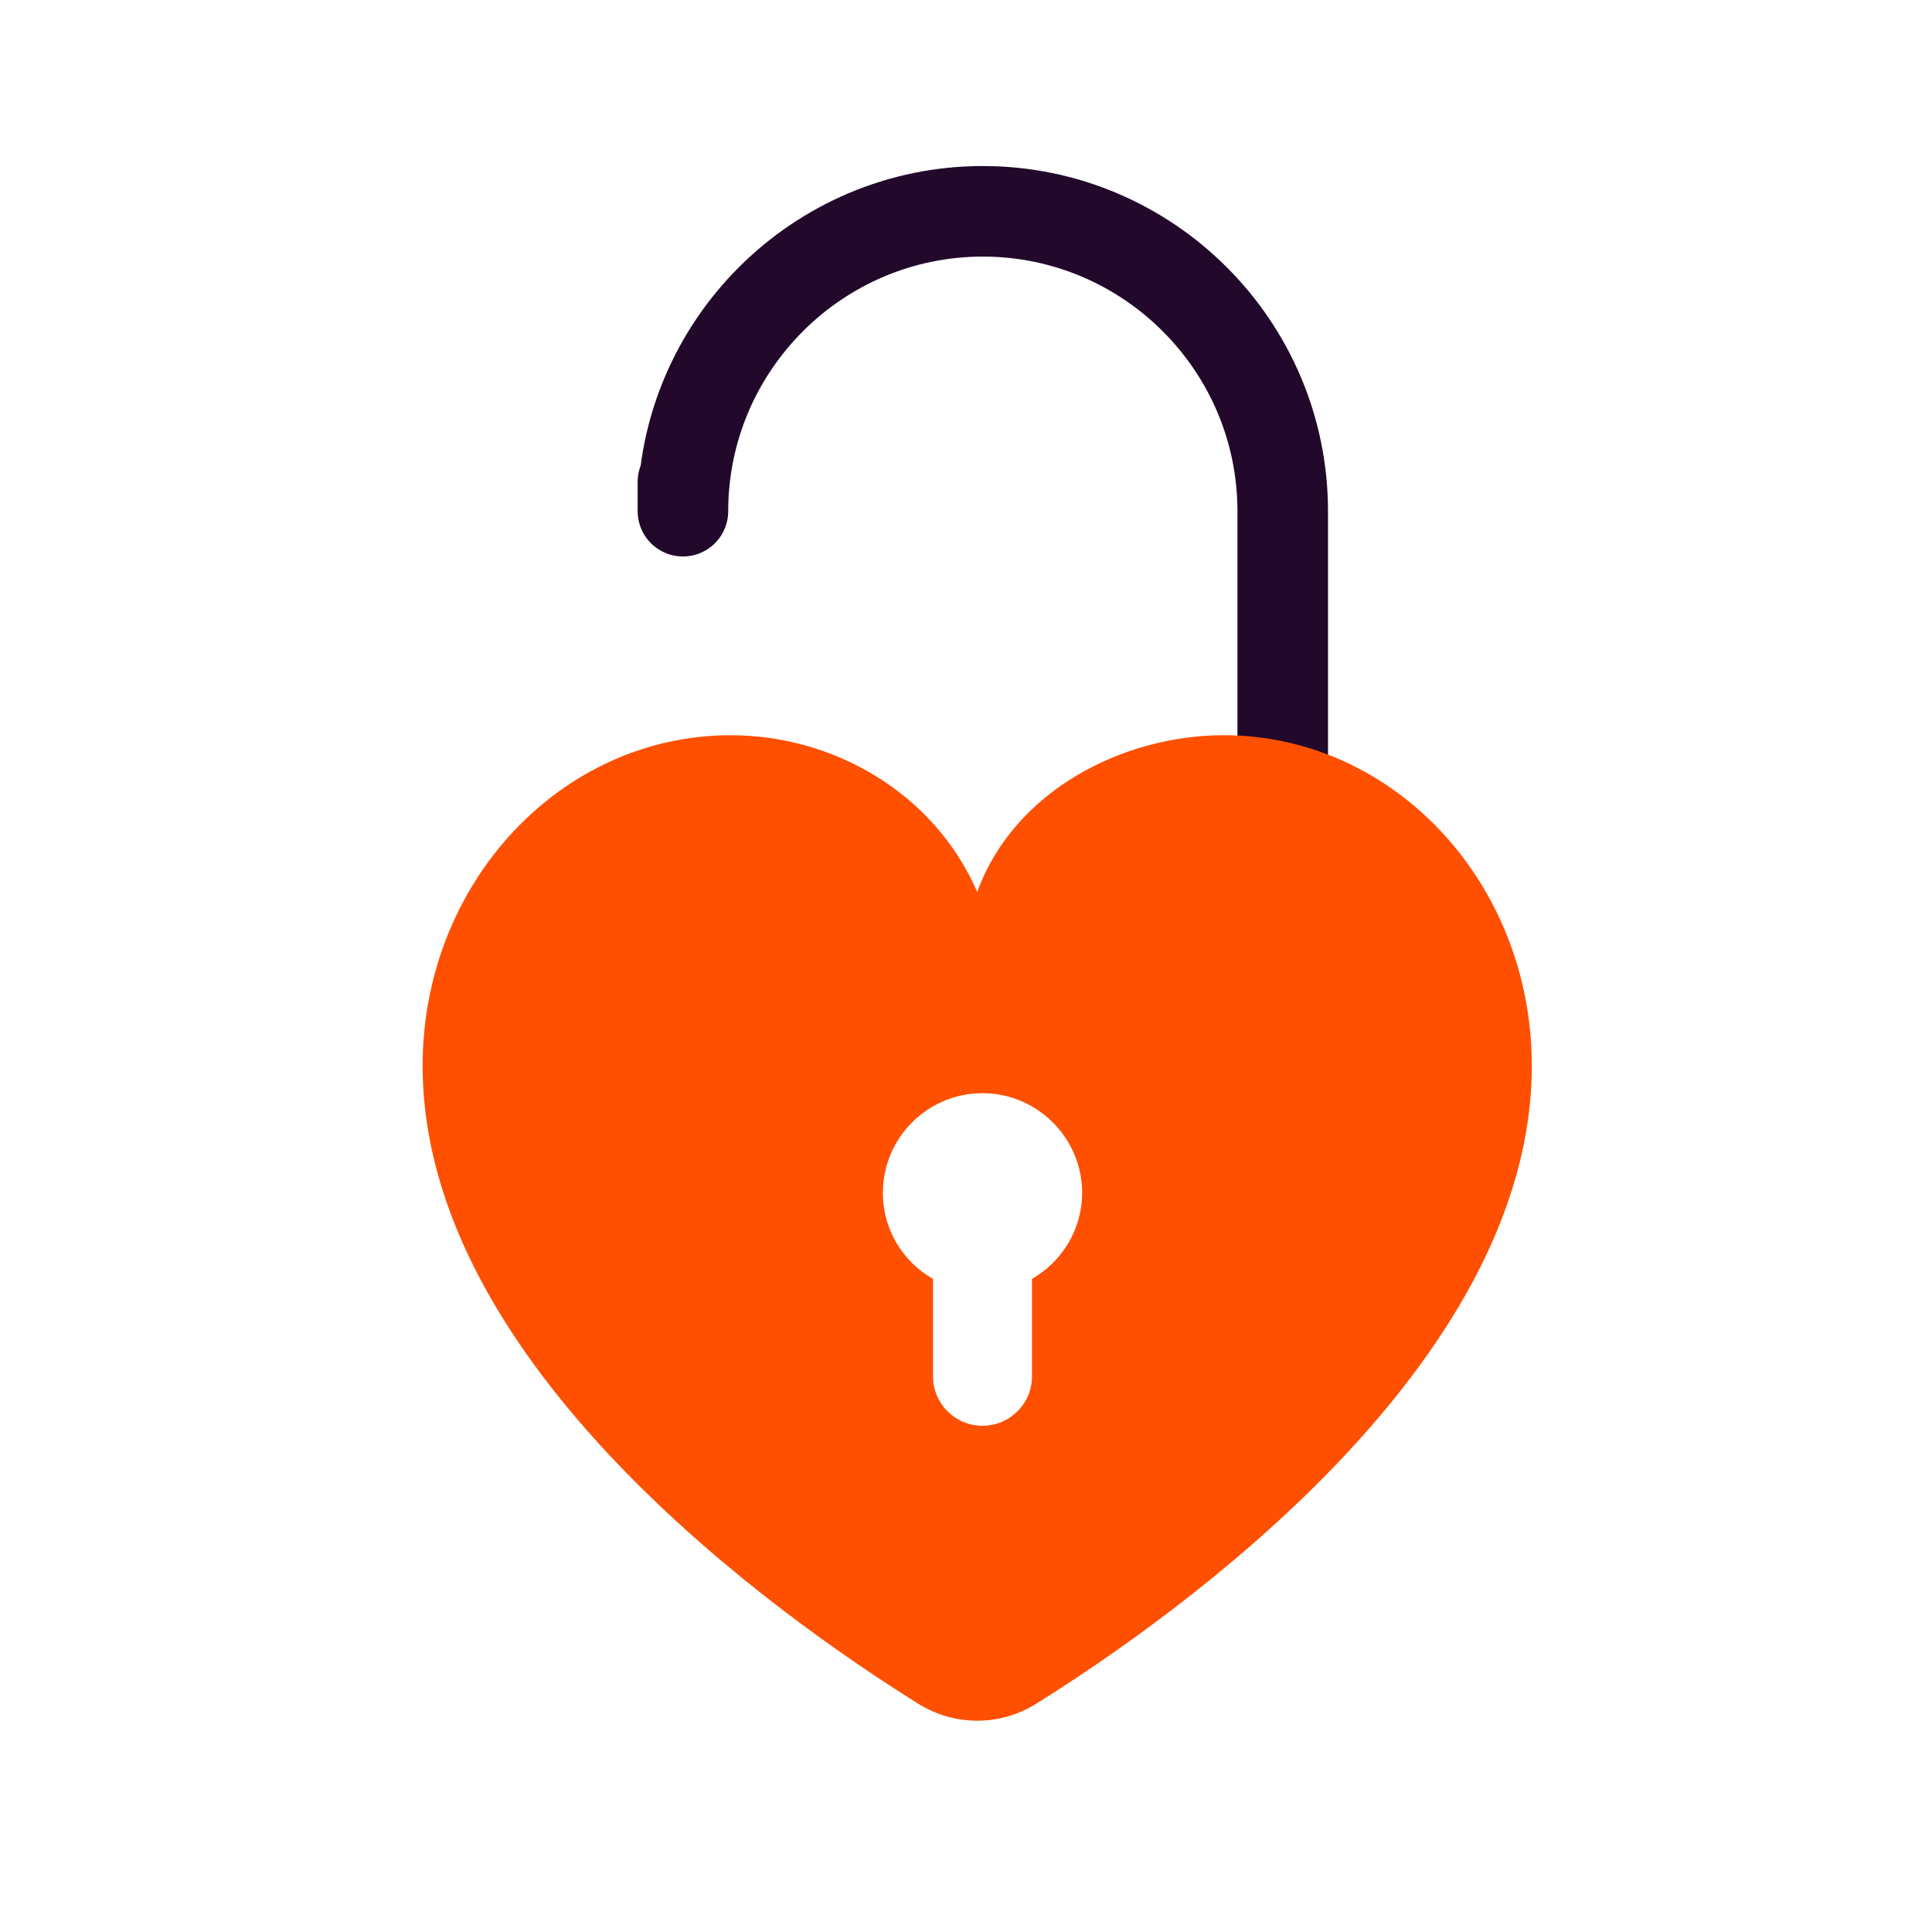
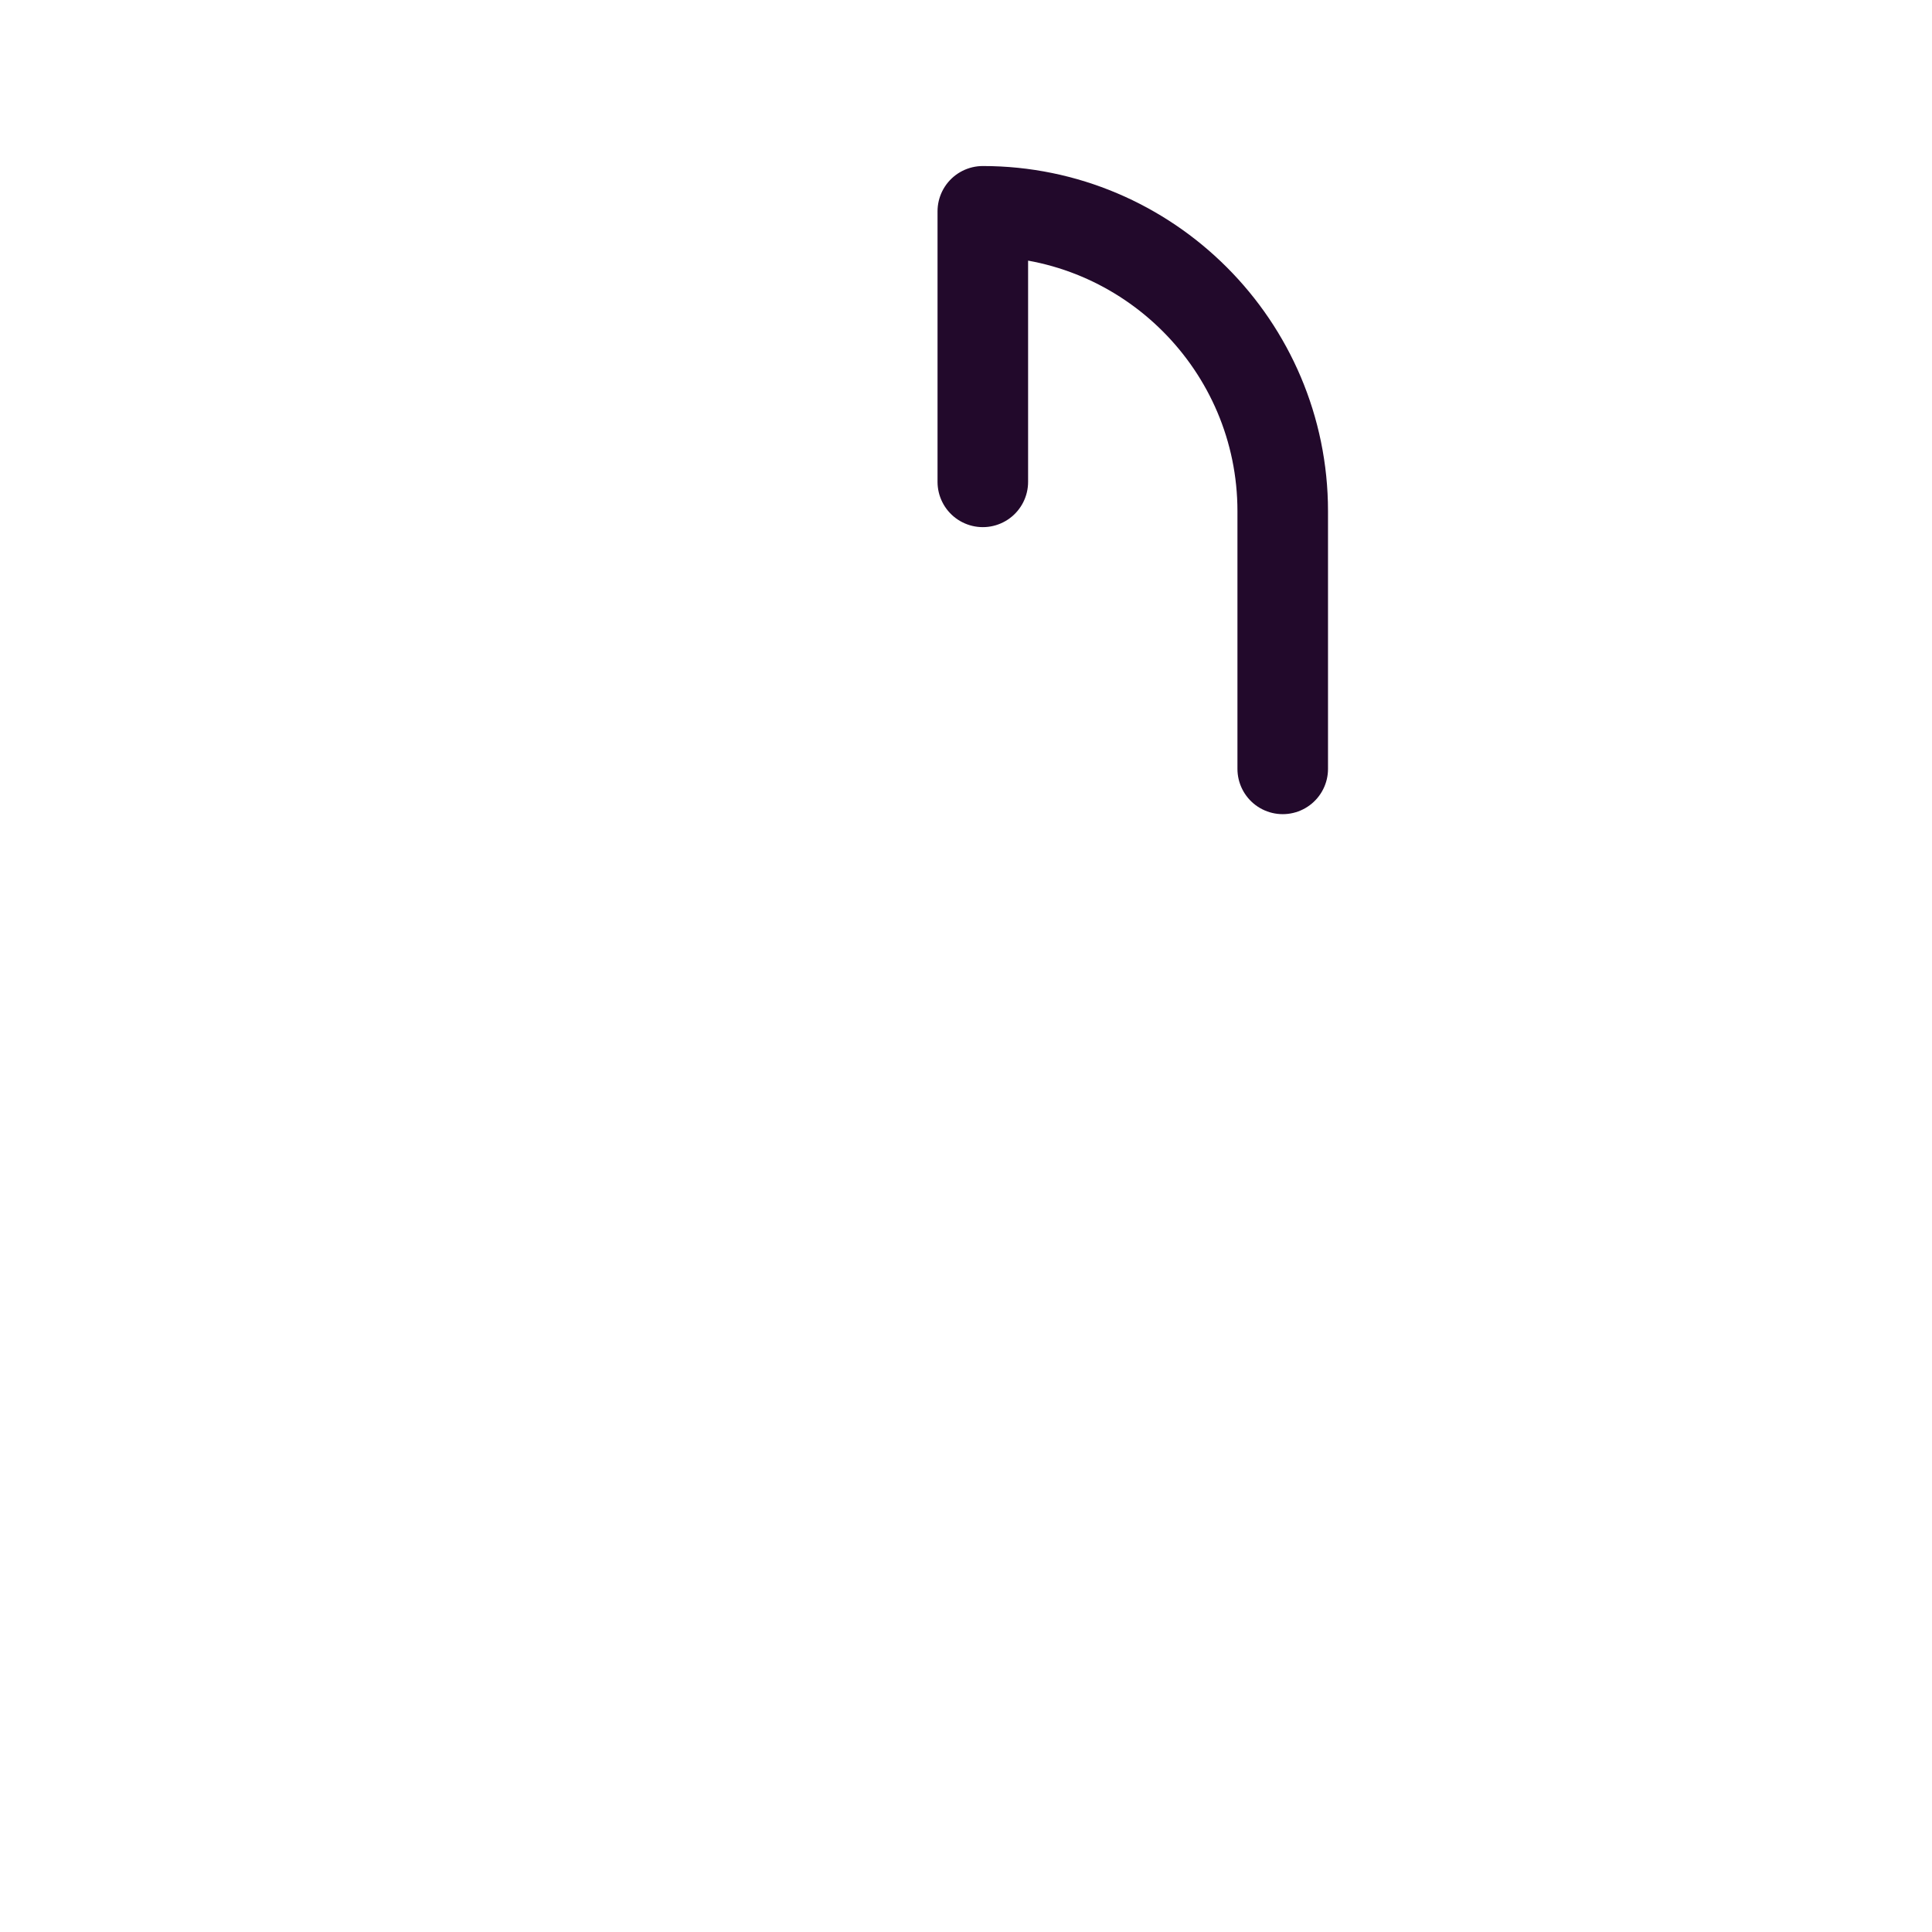
<svg xmlns="http://www.w3.org/2000/svg" width="64" height="64" viewBox="0 0 64 64" fill="none">
-   <path d="M42.492 25.47V16.934C42.492 11.459 38.033 7 32.557 7C27.082 7 22.623 11.459 22.623 16.934V15.962" stroke="#22092B" stroke-width="3" stroke-linecap="round" stroke-linejoin="round" />
-   <path d="M40.535 24.355C37.191 24.355 33.585 26.202 32.372 29.546C30.918 26.213 27.552 24.355 24.208 24.355C18.568 24.355 14 29.262 14 35.306C14 45.175 25.694 53.492 30.426 56.443C31.617 57.186 33.126 57.186 34.317 56.443C39.049 53.492 50.743 45.175 50.743 35.306C50.743 29.251 46.175 24.355 40.535 24.355V24.355ZM34.186 42.366V45.59C34.186 46.497 33.454 47.23 32.546 47.23C31.639 47.23 30.907 46.497 30.907 45.59V42.366C29.913 41.798 29.246 40.738 29.246 39.514C29.246 37.688 30.732 36.213 32.546 36.213C34.361 36.213 35.847 37.699 35.847 39.514C35.847 40.738 35.169 41.798 34.186 42.366Z" fill="#FE5000" />
+   <path d="M42.492 25.47V16.934C42.492 11.459 38.033 7 32.557 7V15.962" stroke="#22092B" stroke-width="3" stroke-linecap="round" stroke-linejoin="round" />
</svg>